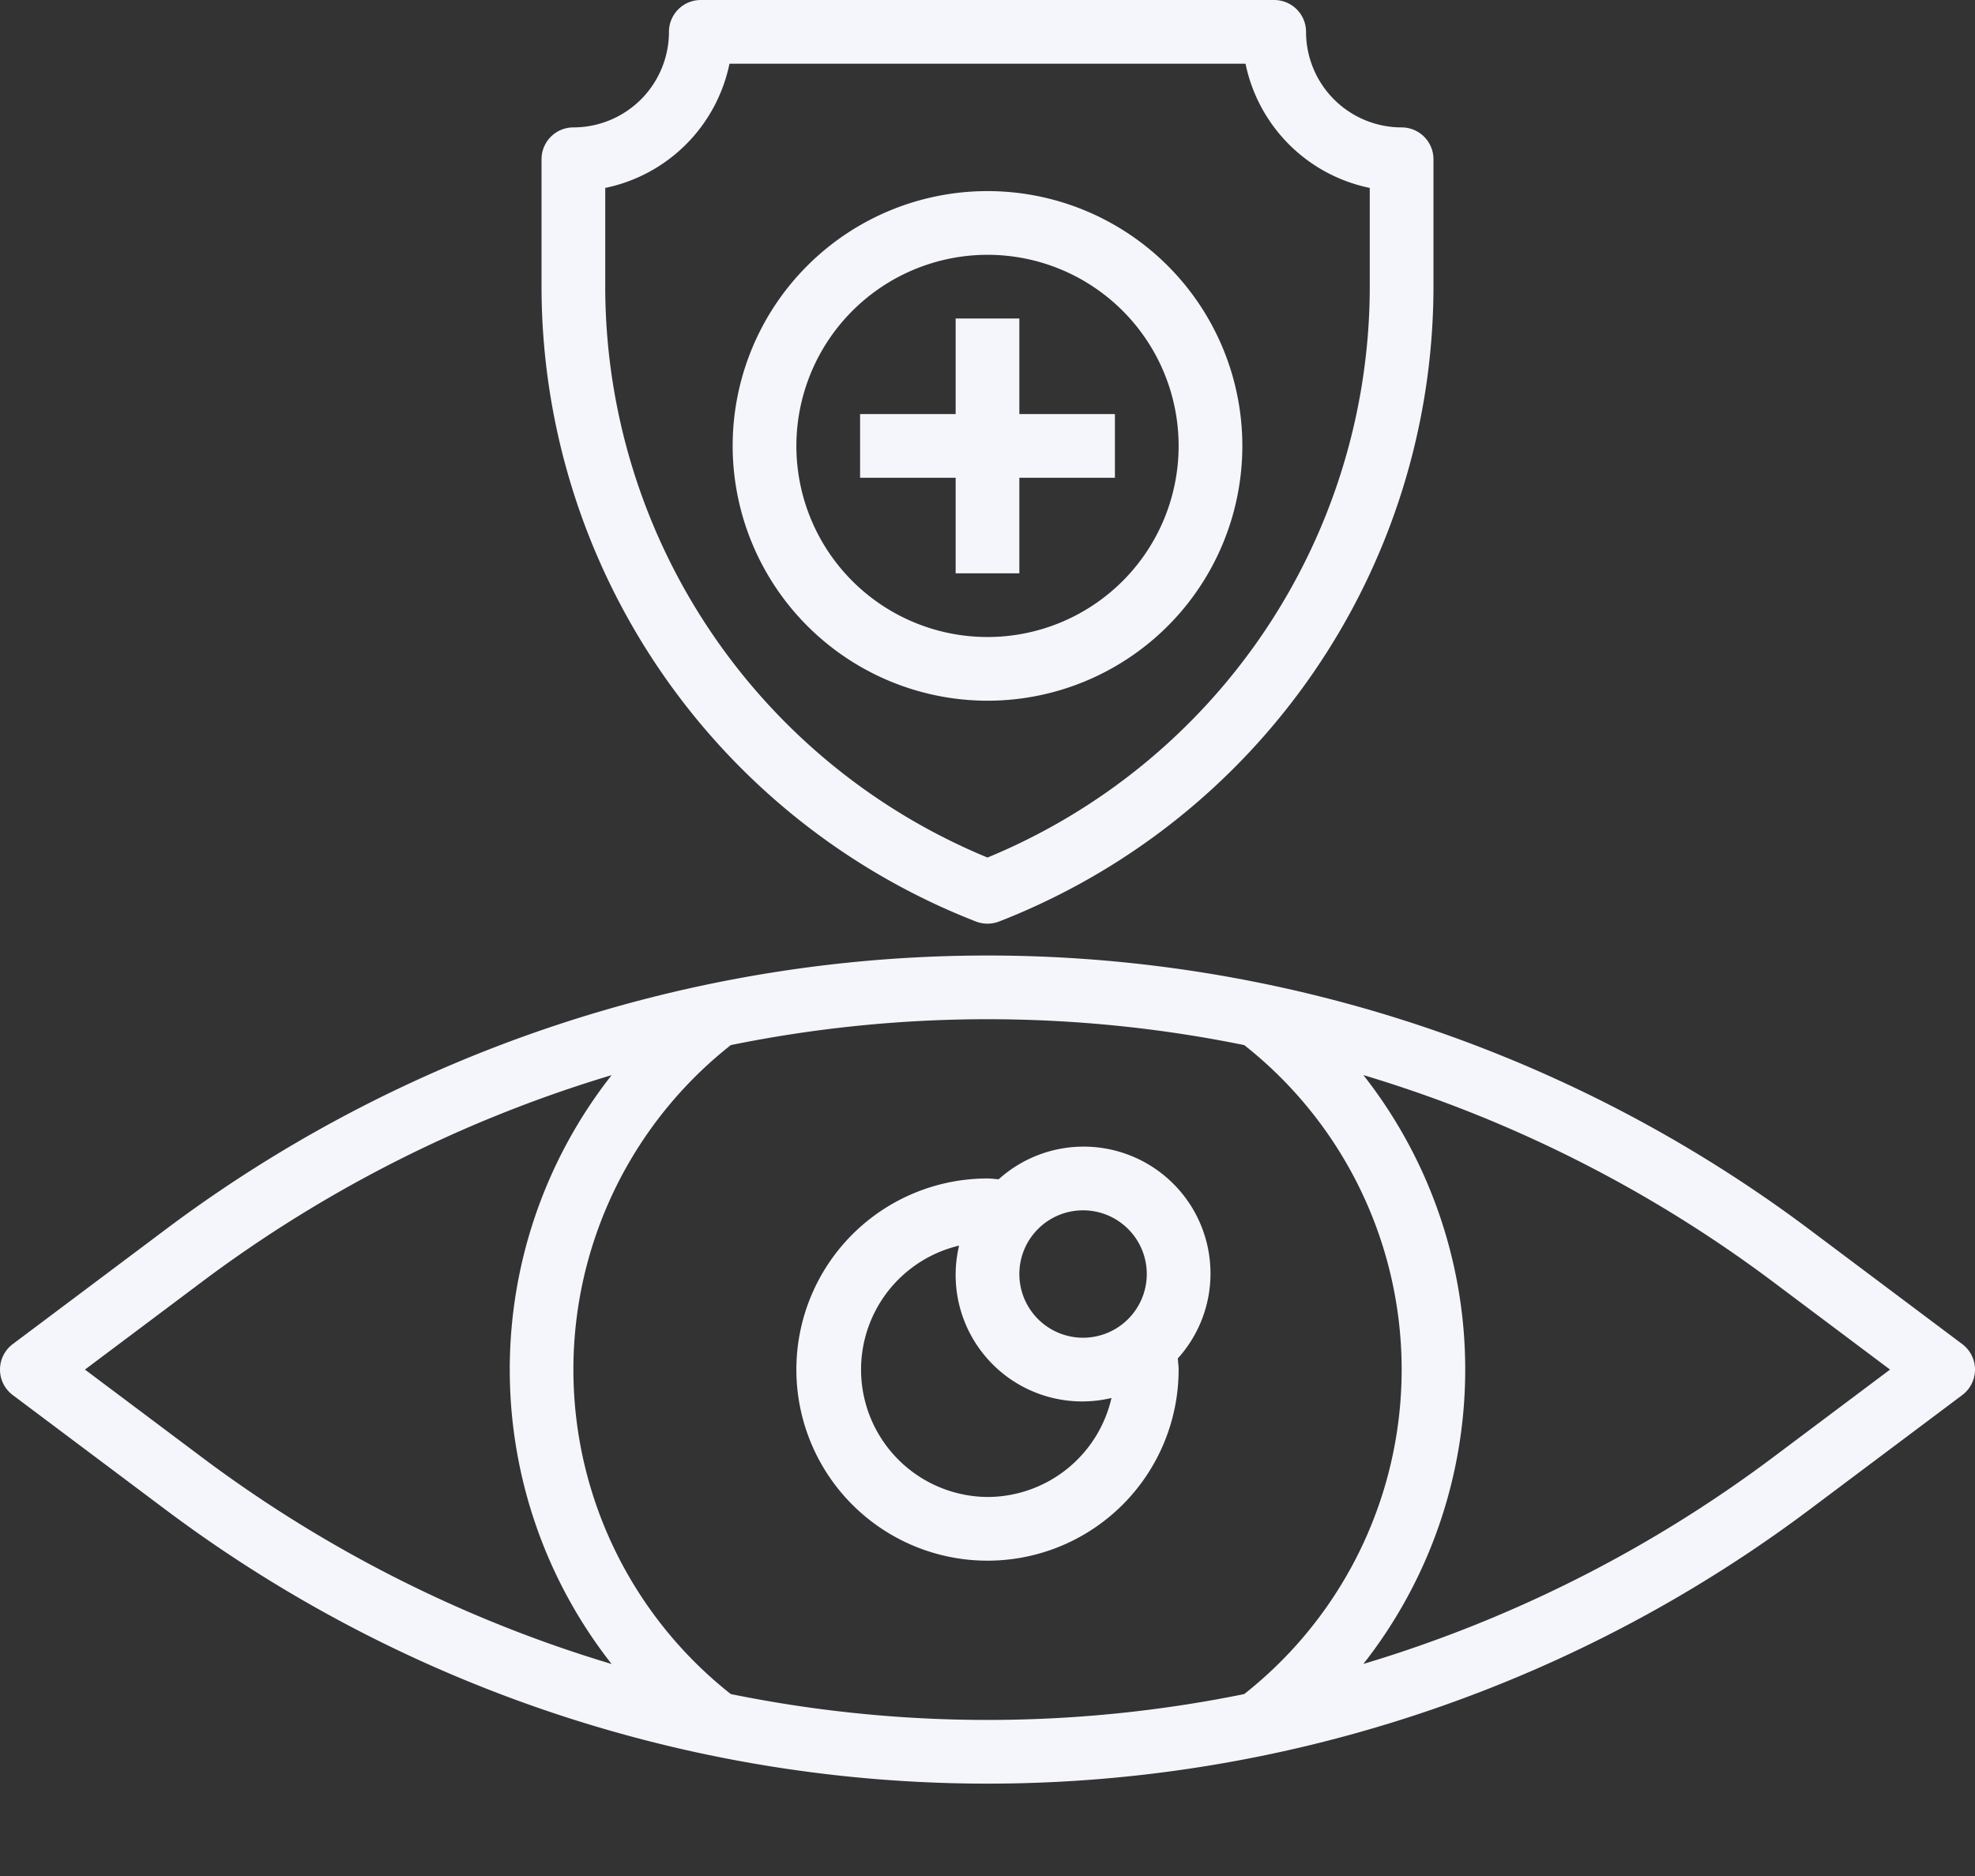
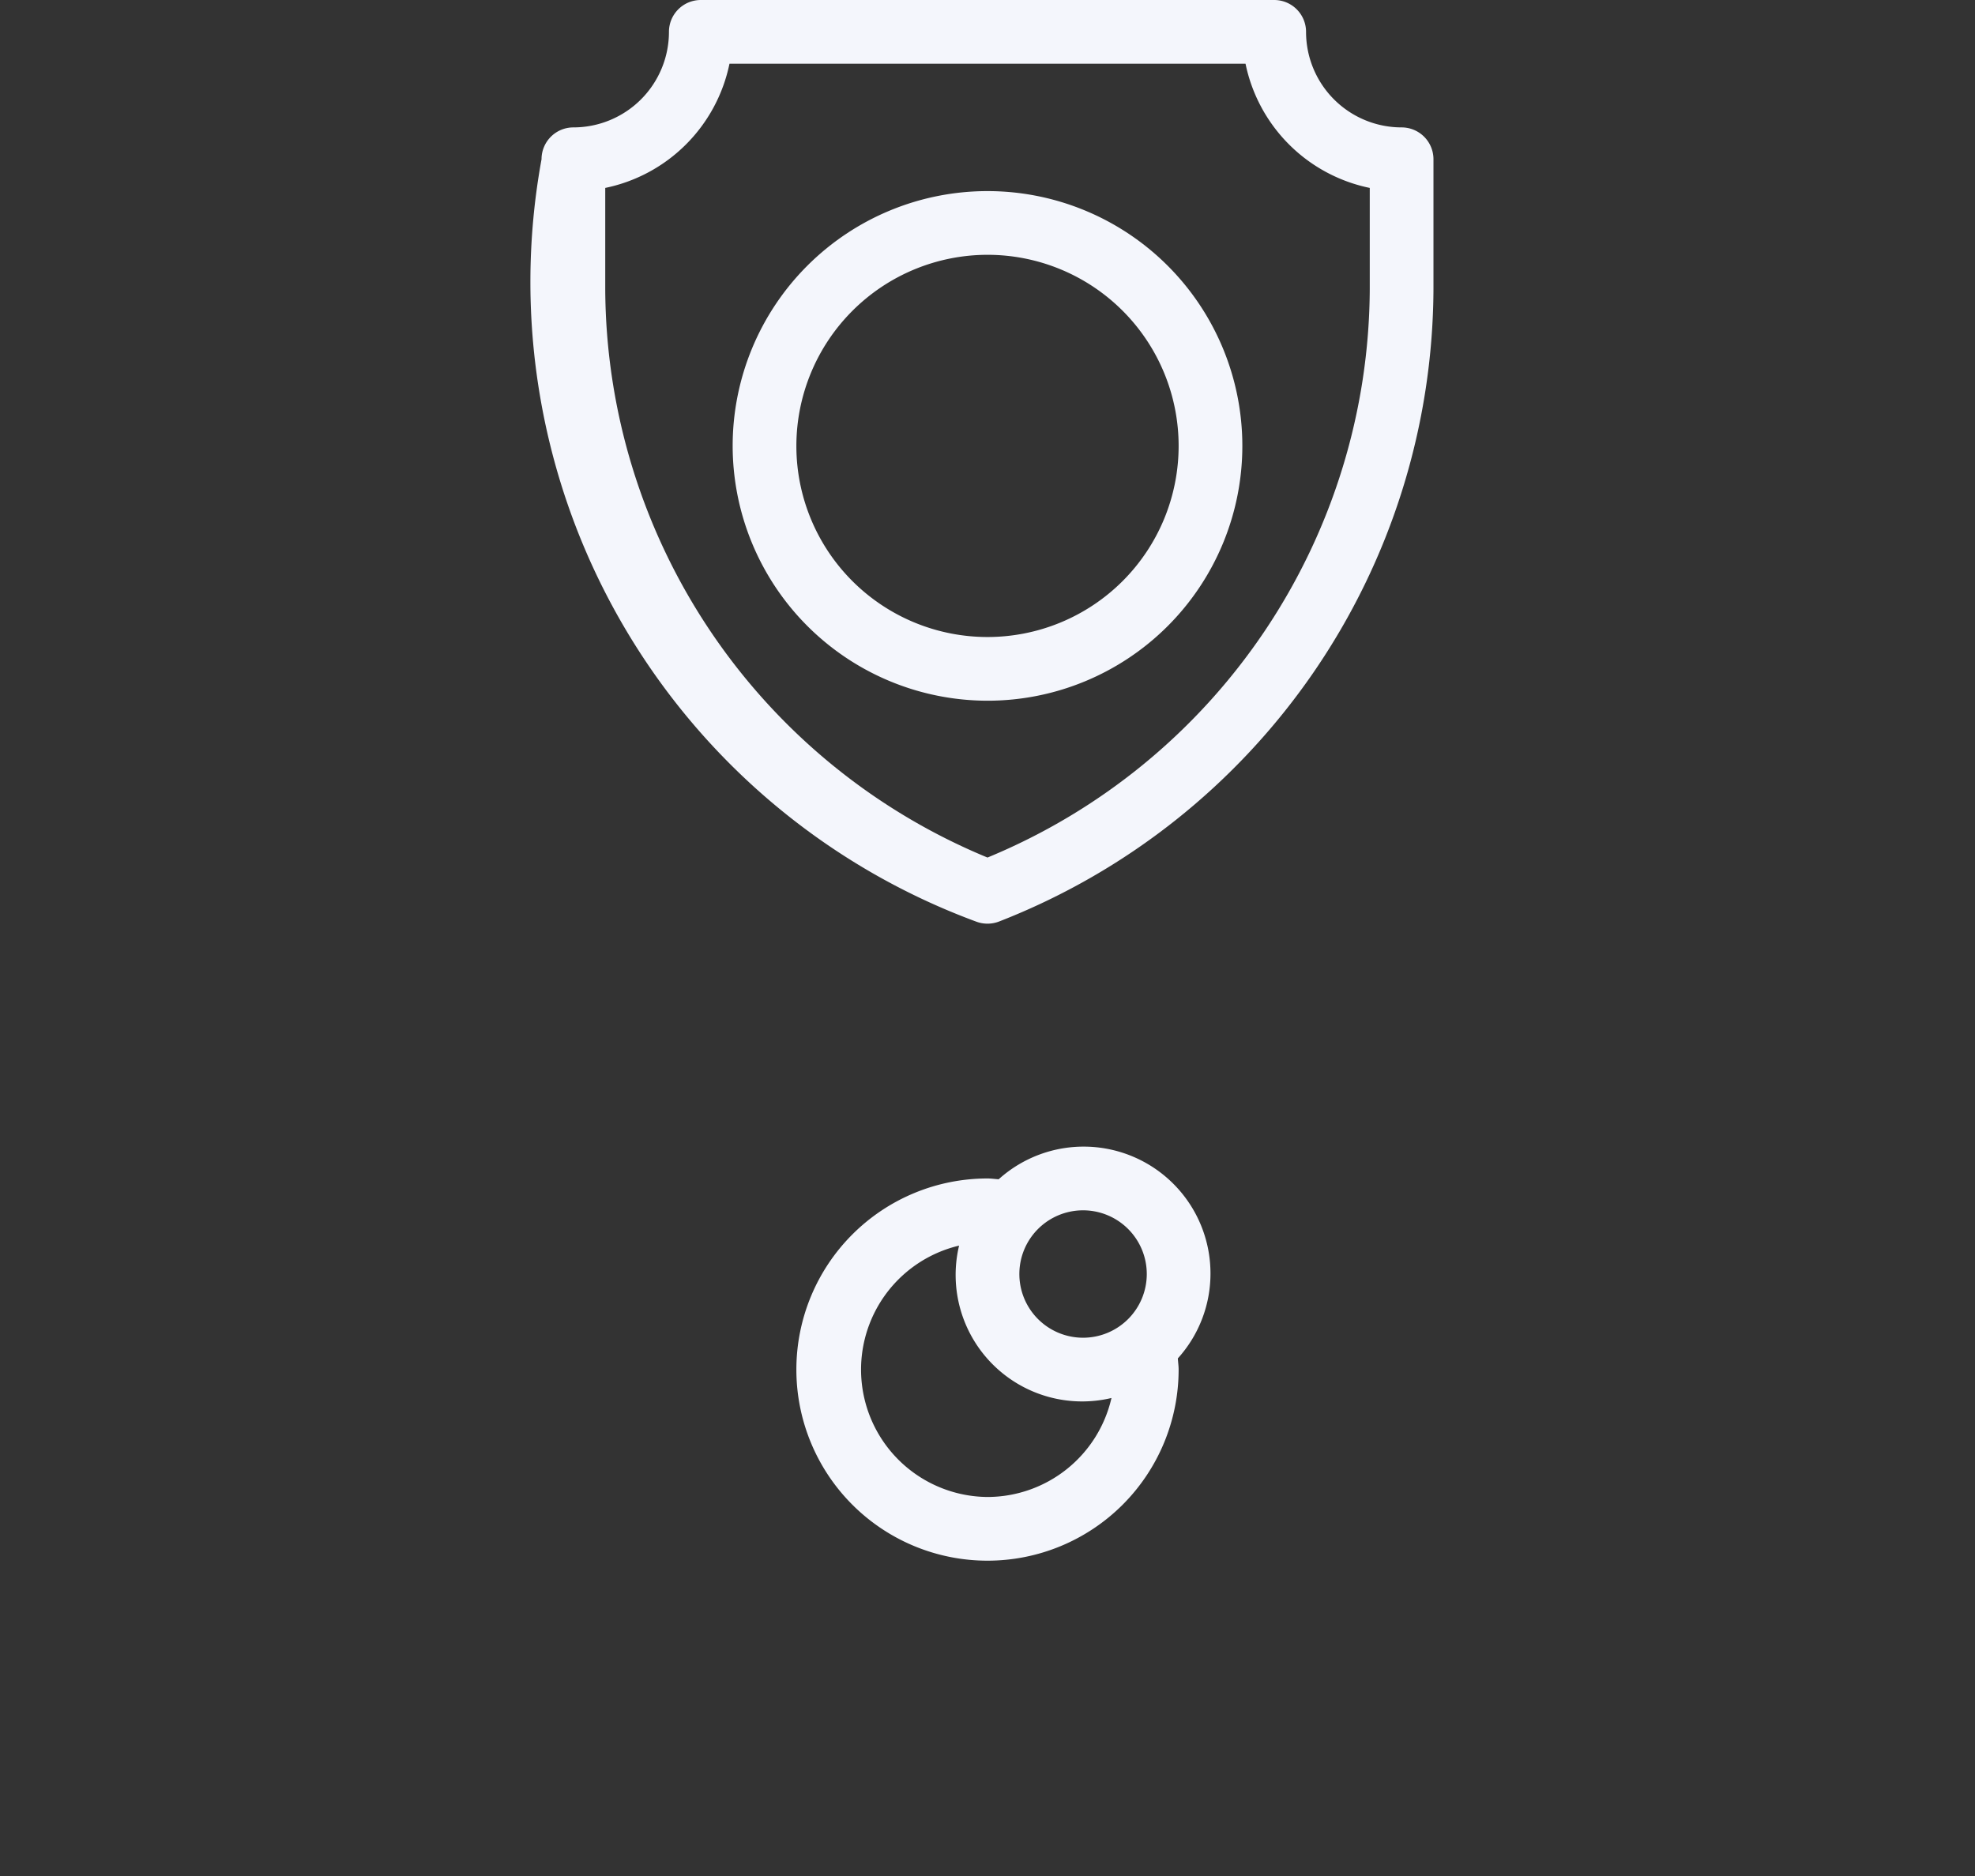
<svg xmlns="http://www.w3.org/2000/svg" data-name="Layer 3" fill="#f4f6fc" height="58.9" preserveAspectRatio="xMidYMid meet" version="1" viewBox="1.0 4.0 62.0 58.9" width="62" zoomAndPan="magnify">
  <rect x="1.0" y="4.0" width="62.0" height="58.9" fill="#333333" stroke="none" />
  <g id="change1_1">
-     <path d="M22,5a3,3,0,0,1-3,3,1,1,0,0,0-1,1v4.072A21.408,21.408,0,0,0,31.641,32.934a1.009,1.009,0,0,0,.718,0A21.408,21.408,0,0,0,46,13.072V9a1,1,0,0,0-1-1,3,3,0,0,1-3-3,1,1,0,0,0-1-1H23A1,1,0,0,0,22,5ZM32,6h8.1A5.013,5.013,0,0,0,44,9.9v3.173A19.4,19.4,0,0,1,32,30.924,19.4,19.4,0,0,1,20,13.072V9.9A5.013,5.013,0,0,0,23.9,6Z" fill="inherit" />
+     <path d="M22,5a3,3,0,0,1-3,3,1,1,0,0,0-1,1A21.408,21.408,0,0,0,31.641,32.934a1.009,1.009,0,0,0,.718,0A21.408,21.408,0,0,0,46,13.072V9a1,1,0,0,0-1-1,3,3,0,0,1-3-3,1,1,0,0,0-1-1H23A1,1,0,0,0,22,5ZM32,6h8.1A5.013,5.013,0,0,0,44,9.9v3.173A19.4,19.4,0,0,1,32,30.924,19.4,19.4,0,0,1,20,13.072V9.9A5.013,5.013,0,0,0,23.9,6Z" fill="inherit" />
  </g>
  <g id="change1_2">
    <path d="M32,26a8,8,0,1,0-8-8A8.009,8.009,0,0,0,32,26Zm0-14a6,6,0,1,1-6,6A6.006,6.006,0,0,1,32,12Z" fill="inherit" />
  </g>
  <g id="change1_3">
-     <path d="M57.8,42.6a43,43,0,0,0-51.6,0L1.4,46.2a1,1,0,0,0,0,1.6l4.8,3.6a43,43,0,0,0,51.6,0l4.8-3.6a1,1,0,0,0,0-1.6ZM3.667,47,7.4,44.2a41.134,41.134,0,0,1,12.8-6.444,14.961,14.961,0,0,0,0,18.488A41.1,41.1,0,0,1,7.4,49.8ZM23.942,57.188a12.973,12.973,0,0,1,0-20.376,40.393,40.393,0,0,1,16.117,0,12.972,12.972,0,0,1,0,20.376,40.388,40.388,0,0,1-16.116,0ZM56.6,49.8a41.108,41.108,0,0,1-12.8,6.442,14.963,14.963,0,0,0,0-18.488A41.108,41.108,0,0,1,56.6,44.2L60.333,47Z" fill="inherit" />
-   </g>
+     </g>
  <g id="change1_4">
    <path d="M39,44a3.982,3.982,0,0,0-6.649-2.975C32.234,41.018,32.119,41,32,41a6,6,0,1,0,6,6c0-.119-.018-.234-.025-.351A3.969,3.969,0,0,0,39,44Zm-4-2a2,2,0,1,1-2,2A2,2,0,0,1,35,42Zm-3,9a4,4,0,0,1-.892-7.892,3.972,3.972,0,0,0,4.784,4.784A4,4,0,0,1,32,51Z" fill="inherit" />
  </g>
  <g id="change1_5">
-     <path d="M31 22L33 22 33 19 36 19 36 17 33 17 33 14 31 14 31 17 28 17 28 19 31 19 31 22z" fill="inherit" />
-   </g>
+     </g>
</svg>